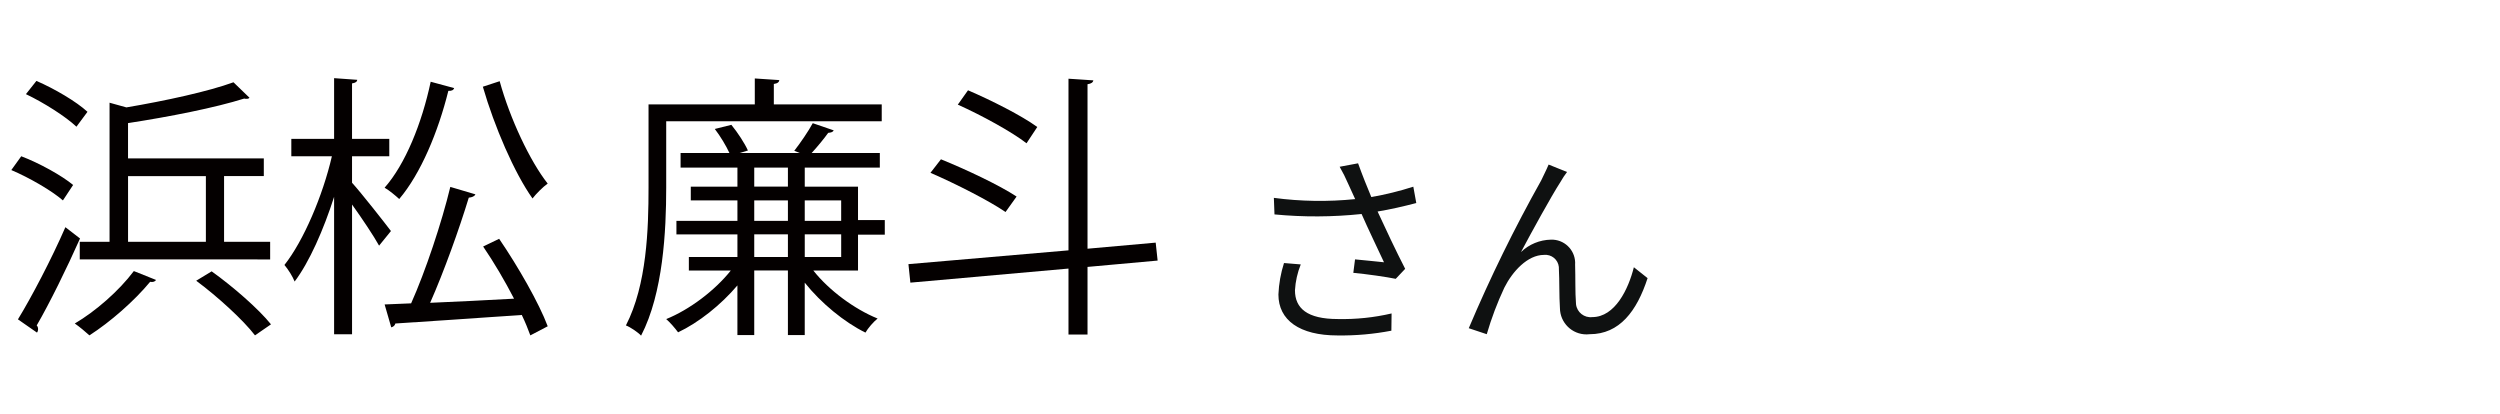
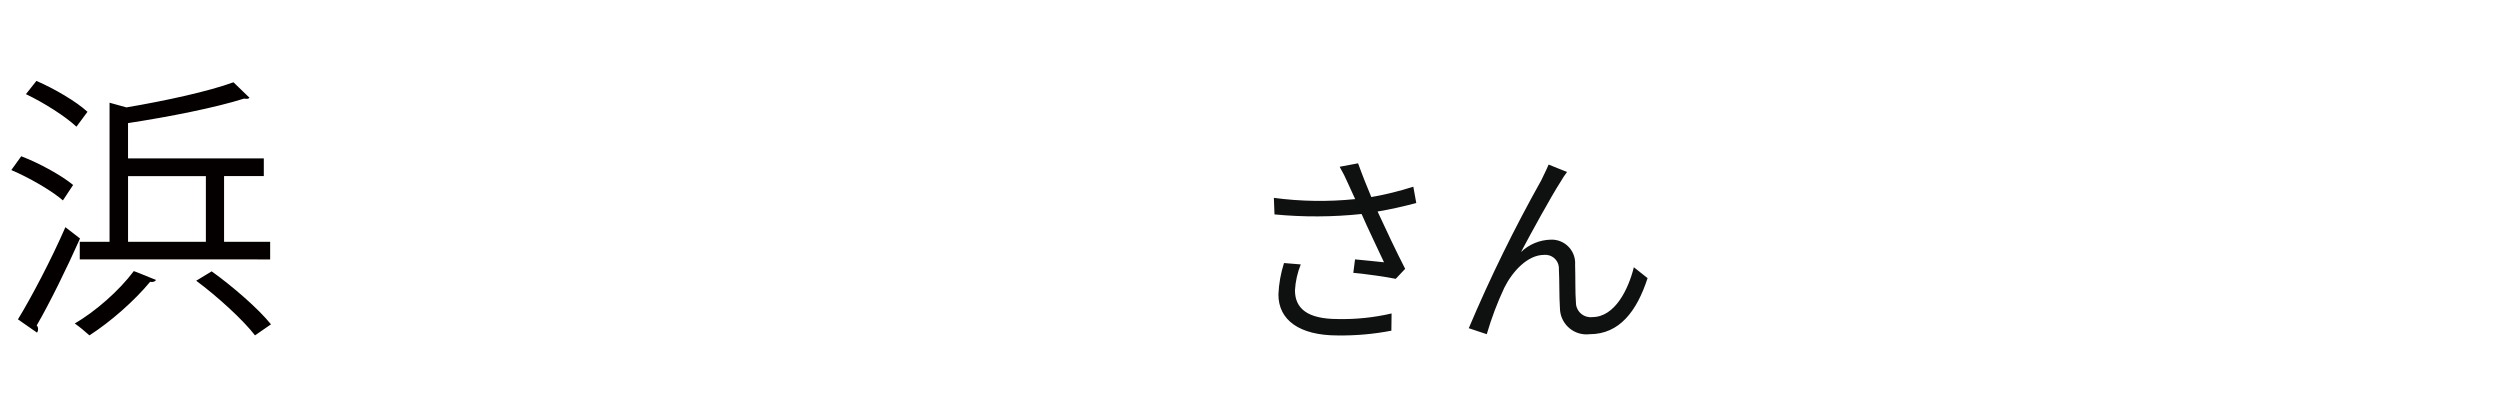
<svg xmlns="http://www.w3.org/2000/svg" id="_レイヤー_1" width="145" height="24" viewBox="0 0 145 24">
  <defs>
    <style>.cls-1{fill:none;}.cls-1,.cls-2,.cls-3{stroke-width:0px;}.cls-2{fill:#040000;}.cls-3{fill:#0f1111;}</style>
  </defs>
  <path id="_氏2文字" class="cls-3" d="M74.472,15.256c-.189.591-.298,1.204-.324,1.824,0,1.488,1.224,2.376,3.432,2.376,1.047.014,2.092-.078,3.12-.276l.012-1c-1.022.238-2.071.347-3.12.324-1.776,0-2.484-.624-2.484-1.668.03-.515.143-1.022.336-1.5l-.972-.08ZM81.972,10.828c-.797.256-1.611.457-2.436.6-.264-.636-.48-1.164-.768-1.956l-1.068.2c.186.323.353.657.5,1l.4.876c-1.569.16-3.152.136-4.716-.072l.036.96c1.681.161,3.373.153,5.052-.024.36.828.96,2.064,1.3,2.8-.4-.036-1.224-.132-1.68-.168l-.1.78c.768.072,1.944.24,2.46.348l.548-.58c-.516-1-1.164-2.376-1.6-3.324.732-.12,1.512-.3,2.244-.492l-.172-.948ZM90.888,9.976l-1.068-.432c-.144.348-.3.636-.432.924-1.557,2.776-2.96,5.636-4.2,8.568l1.044.348c.27-.925.611-1.828,1.02-2.7.468-.936,1.344-1.9,2.3-1.9.431-.044.817.269.861.7.004.042.005.085.003.128.036.636.012,1.56.06,2.256.007.85.701,1.534,1.551,1.527.058,0,.116-.004.173-.011,1.728,0,2.736-1.332,3.36-3.252l-.796-.632c-.312,1.26-1.092,2.892-2.412,2.892-.464.056-.886-.276-.942-.74-.004-.033-.006-.067-.006-.1-.048-.576-.024-1.488-.048-2.2.051-.749-.515-1.398-1.264-1.45-.045-.003-.091-.004-.136-.002-.65.012-1.272.269-1.74.72.612-1.152,1.764-3.252,2.292-4.068.113-.201.24-.393.38-.576Z" />
-   <path class="cls-1" d="M0,0h145v24H0V0Z" />
  <path class="cls-2" d="M1.232,9.063c1.057.4,2.353,1.121,3.009,1.665l-.592.896c-.64-.56-1.937-1.312-2.993-1.761l.576-.8ZM1.04,18.523c.784-1.281,1.937-3.474,2.753-5.346l.849.656c-.769,1.729-1.777,3.777-2.513,5.042.064.064.08.144.08.224,0,.064-.016.128-.064.192l-1.104-.768ZM2.113,4.693c1.041.448,2.321,1.2,2.961,1.792l-.641.864c-.624-.592-1.889-1.393-2.929-1.889l.608-.768ZM9.043,16.234c-.032.096-.176.144-.336.112-.928,1.121-2.321,2.337-3.521,3.105-.208-.192-.592-.512-.848-.688,1.2-.704,2.561-1.889,3.425-3.041l1.28.512ZM6.354,14.025V5.957l.977.272c2.273-.384,4.77-.929,6.21-1.457l.928.896c-.032.048-.096.064-.176.064-.048,0-.08,0-.128-.016-1.665.528-4.337,1.056-6.739,1.424v2.049h7.875v1.024h-2.305v3.81h2.673v1.024H4.626v-1.024h1.729ZM11.941,10.215h-4.514v3.81h4.514v-3.81ZM14.79,19.451c-.688-.896-2.161-2.241-3.41-3.169l.896-.544c1.232.88,2.721,2.177,3.441,3.073l-.928.64Z" />
-   <path class="cls-2" d="M20.418,10.599c.512.56,1.92,2.353,2.257,2.801l-.688.848c-.288-.528-.992-1.584-1.568-2.385v7.523h-1.041v-7.971c-.608,1.905-1.44,3.793-2.289,4.914-.112-.288-.384-.721-.592-.96,1.104-1.393,2.225-4.018,2.753-6.307h-2.353v-1.008h2.481v-3.521l1.344.096c-.016.112-.096.176-.304.208v3.217h2.161v1.008h-2.161v1.537ZM26.34,5.109c-.032.112-.144.176-.336.16-.592,2.385-1.601,4.802-2.849,6.274-.208-.192-.592-.512-.848-.656,1.2-1.36,2.161-3.729,2.673-6.146l1.361.368ZM27.573,11.272c-.048.112-.192.176-.384.192-.544,1.793-1.44,4.29-2.241,6.099,1.473-.064,3.169-.144,4.866-.24-.528-1.024-1.168-2.113-1.792-3.025l.928-.448c1.104,1.616,2.321,3.745,2.817,5.074l-1.008.528c-.128-.352-.288-.752-.496-1.185-2.737.192-5.586.384-7.331.496-.032.128-.128.192-.24.224l-.384-1.329,1.537-.064c.832-1.856,1.776-4.69,2.273-6.754l1.457.432ZM28.981,4.709c.592,2.161,1.76,4.642,2.785,5.938-.272.192-.672.592-.88.864-1.057-1.488-2.209-4.162-2.881-6.482l.977-.32Z" />
-   <path class="cls-2" d="M38.64,7.03v3.857c0,2.497-.176,6.114-1.457,8.58-.176-.192-.624-.496-.88-.592,1.216-2.353,1.312-5.618,1.312-7.987v-4.834h6.163v-1.504l1.424.096c-.016.112-.096.192-.32.224v1.185h6.258v.977h-12.501ZM49.765,13.609v2.081h-2.593c.912,1.153,2.385,2.241,3.729,2.785-.24.192-.561.561-.705.816-1.232-.608-2.577-1.712-3.521-2.897v3.041h-.976v-3.746h-1.953v3.746h-.976v-2.881c-.96,1.136-2.257,2.161-3.441,2.721-.176-.24-.464-.576-.688-.768,1.345-.544,2.817-1.649,3.746-2.817h-2.433v-.784h2.817v-1.312h-3.538v-.784h3.538v-1.185h-2.705v-.8h2.705v-1.104h-3.297v-.848h2.833c-.192-.417-.528-.977-.848-1.393l.96-.24c.368.448.784,1.088.96,1.489l-.48.144h3.489l-.32-.128c.352-.448.832-1.152,1.072-1.601l1.216.417c-.048.096-.144.128-.32.144-.24.336-.608.784-.96,1.168h3.954v.848h-4.354v1.104h3.089v1.937h1.553v.849h-1.553ZM43.746,9.719v1.104h1.953v-1.104h-1.953ZM43.746,11.624v1.185h1.953v-1.185h-1.953ZM43.746,14.905h1.953v-1.312h-1.953v1.312ZM48.788,11.624h-2.113v1.185h2.113v-1.185ZM46.676,14.905h2.113v-1.312h-2.113v1.312Z" />
-   <path class="cls-2" d="M67.142,15.113l-4.066.368v3.922h-1.104v-3.826l-9.171.816-.112-1.073,9.283-.8V4.565l1.441.096c-.017.112-.112.192-.337.224v9.54l3.954-.353.112,1.041ZM54.576,9.239c1.457.592,3.394,1.504,4.386,2.161l-.641.896c-.96-.656-2.881-1.633-4.354-2.273l.608-.784ZM56.145,5.237c1.344.576,3.121,1.473,4.017,2.129l-.624.944c-.864-.672-2.625-1.632-3.985-2.241l.592-.833Z" />
</svg>